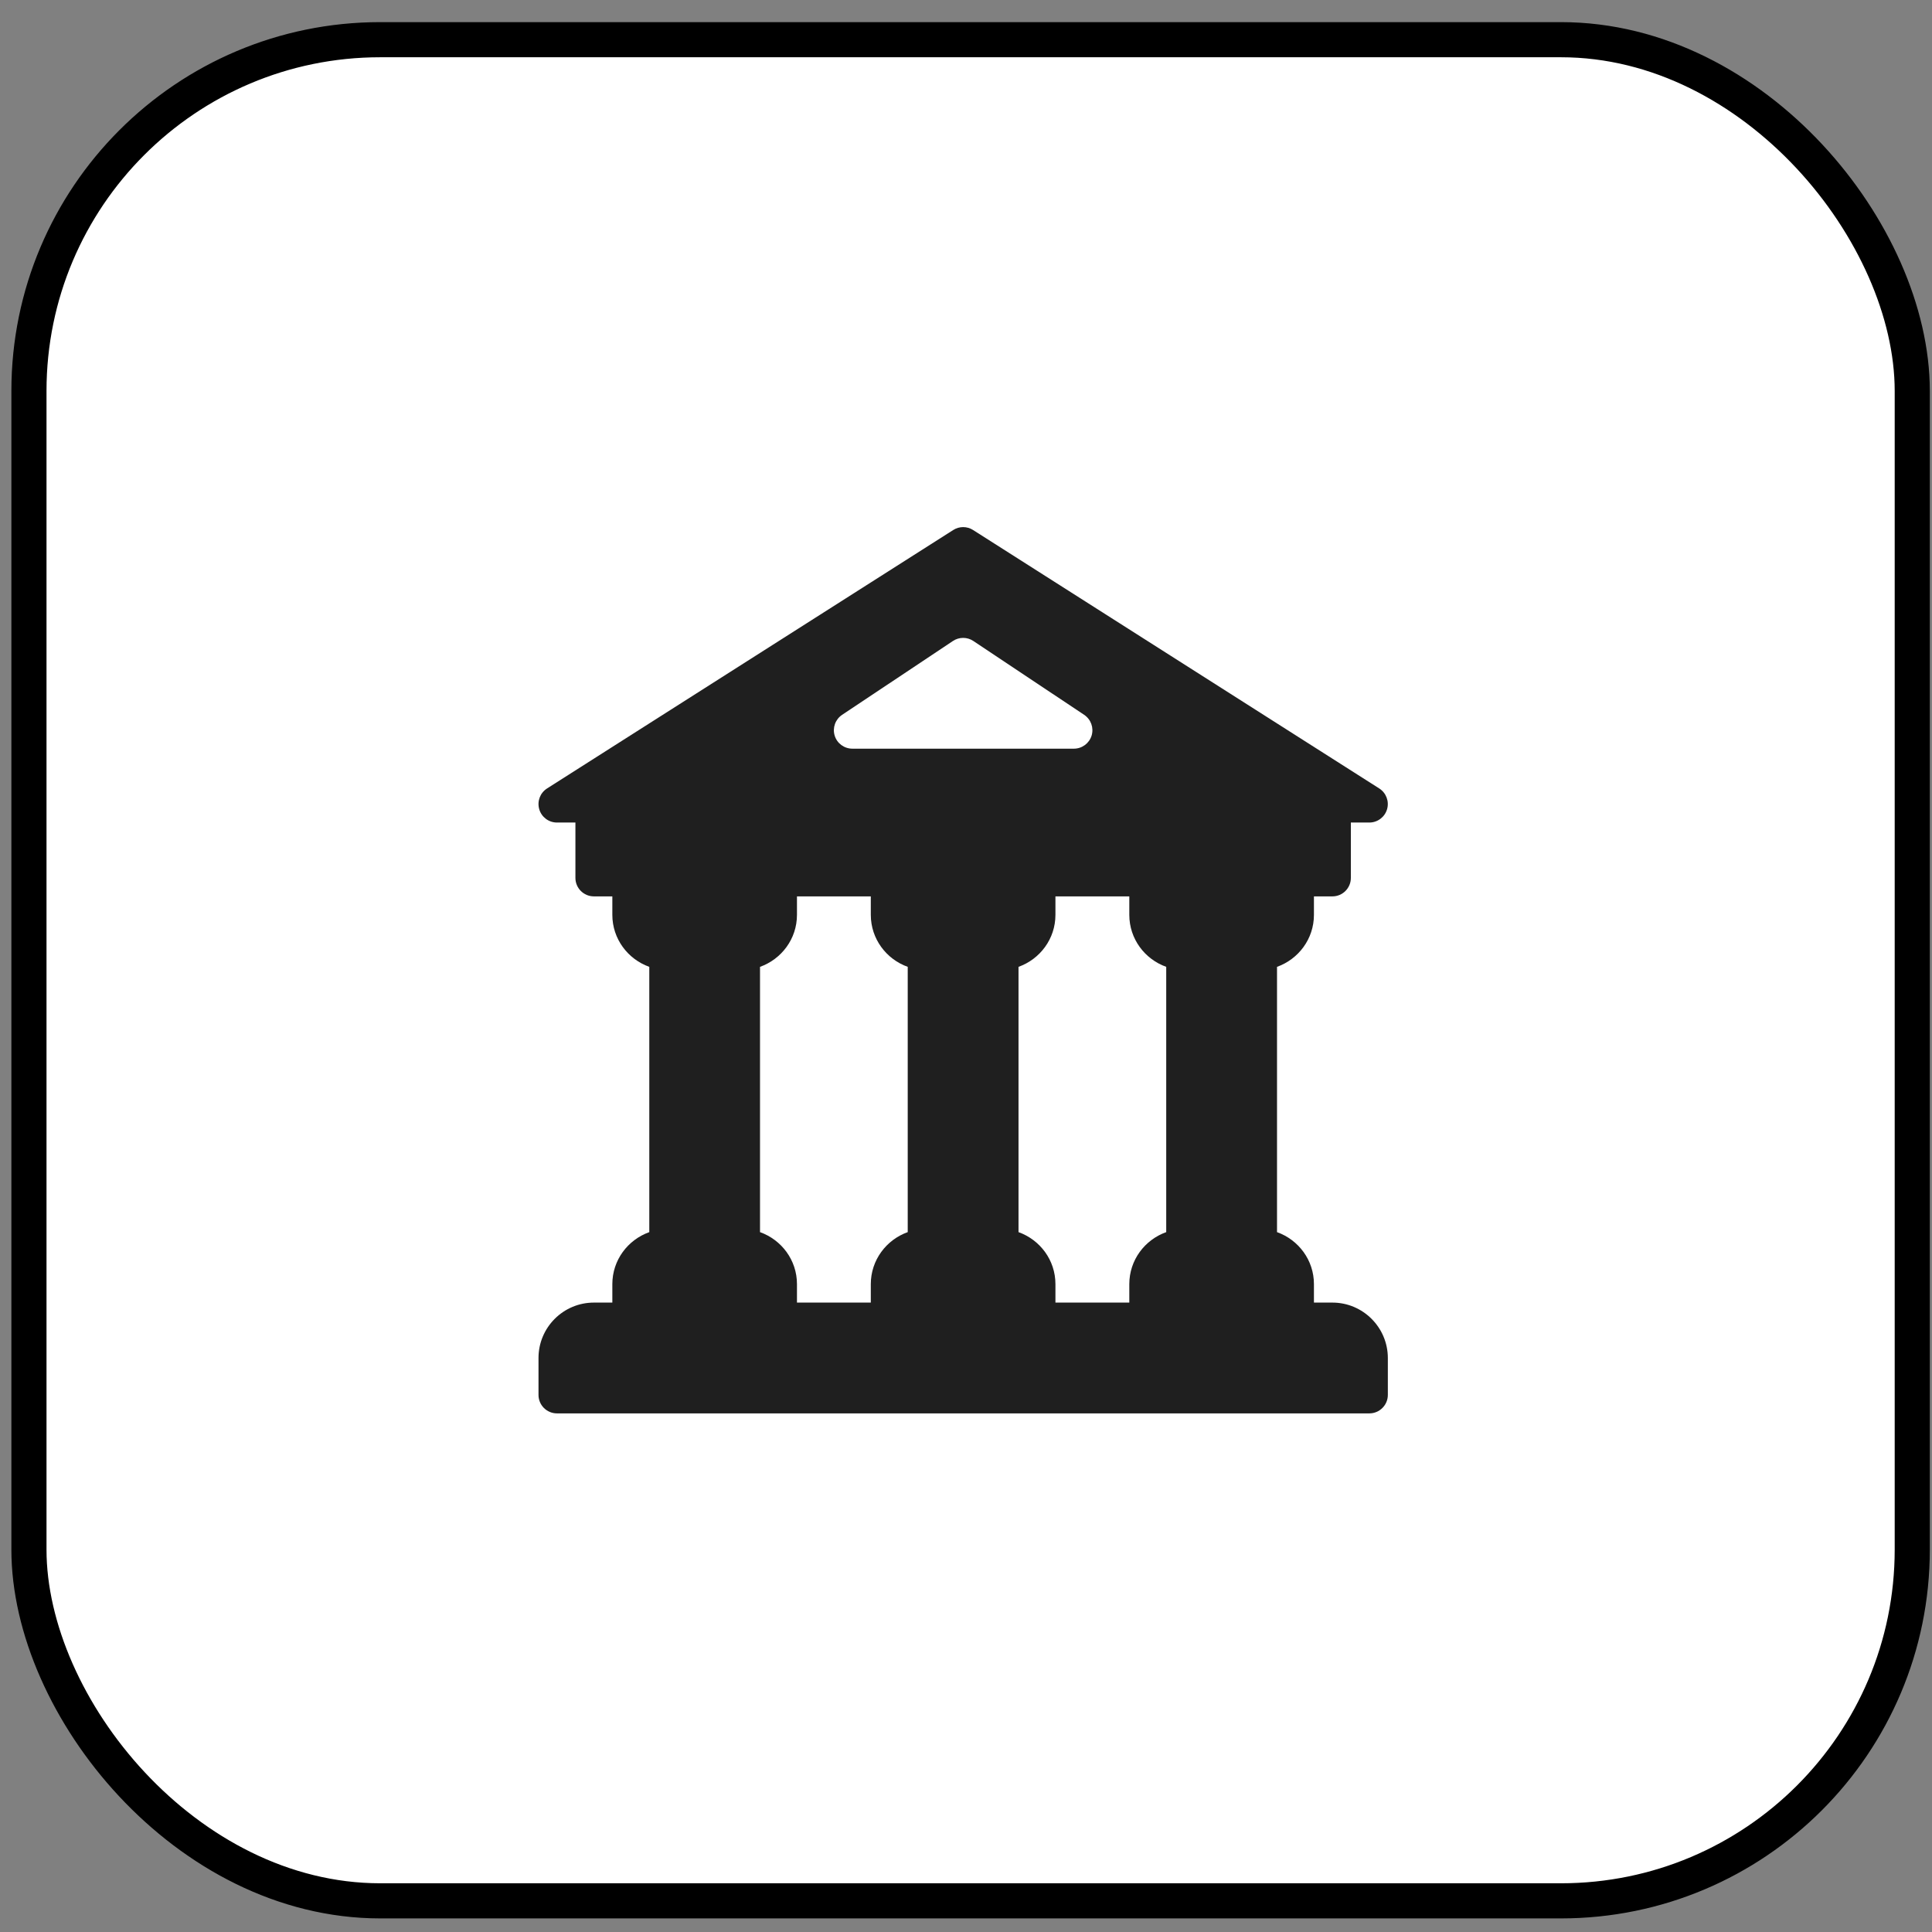
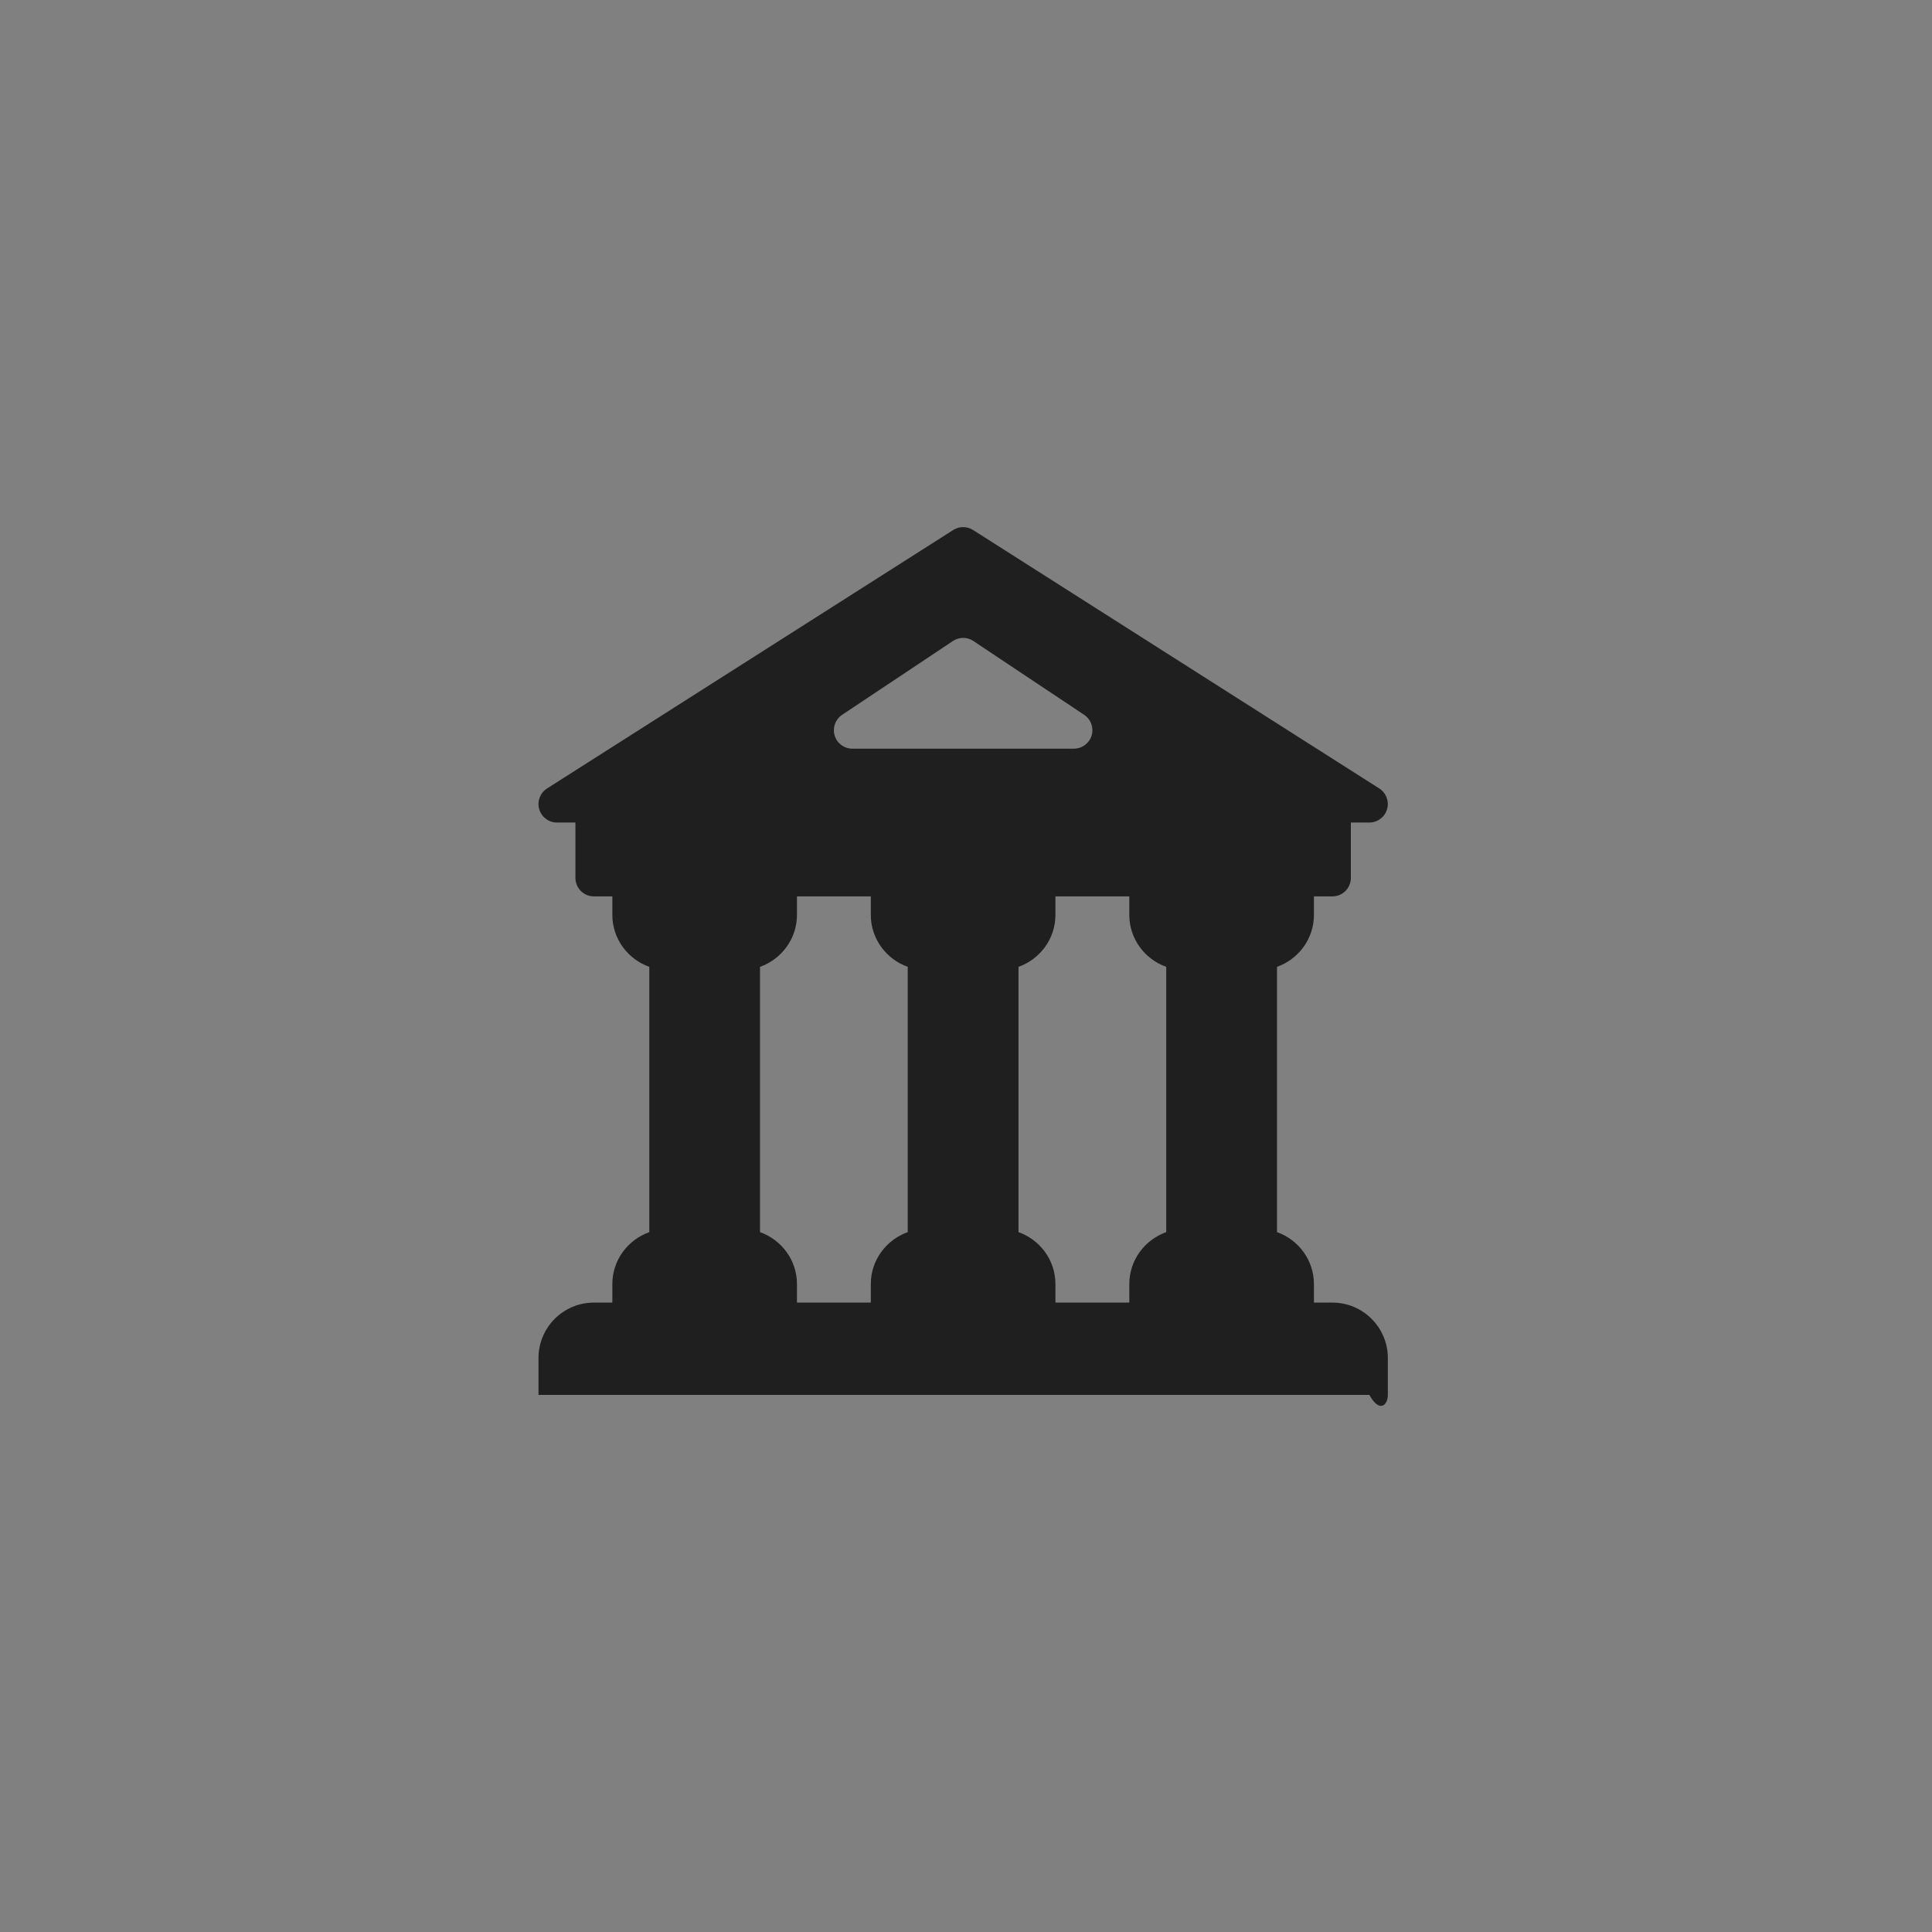
<svg xmlns="http://www.w3.org/2000/svg" width="55" height="55" viewBox="0 0 55 55" fill="none">
  <rect x="0" y="0" width="55" height="55" fill="#808080" stroke="none" />
-   <rect x="0.824" y="1.13" width="53.614" height="52.983" rx="10" fill="white" stroke="black" />
-   <path d="M37.931 37.082H37.405V36.556C37.405 35.872 36.965 35.294 36.354 35.076V27.524C36.965 27.306 37.405 26.728 37.405 26.044V25.518H37.931C38.221 25.518 38.456 25.283 38.456 24.992V23.416H38.982C39.215 23.416 39.422 23.261 39.487 23.037C39.552 22.813 39.462 22.573 39.265 22.446L27.701 15.088C27.529 14.978 27.309 14.978 27.137 15.088L15.573 22.446C15.375 22.573 15.286 22.812 15.351 23.037C15.416 23.262 15.622 23.416 15.855 23.416H16.381V24.992C16.381 25.283 16.617 25.518 16.907 25.518H17.432V26.044C17.432 26.728 17.873 27.306 18.484 27.524V35.076C17.873 35.294 17.432 35.872 17.432 36.556V37.082H16.907C16.037 37.082 15.33 37.789 15.33 38.659V39.71C15.33 40 15.565 40.236 15.855 40.236H38.983C39.273 40.236 39.509 40 39.509 39.71V38.659C39.508 37.789 38.8 37.082 37.931 37.082ZM23.973 20.35L27.127 18.248C27.304 18.13 27.534 18.13 27.71 18.248L30.864 20.35C31.057 20.479 31.143 20.718 31.076 20.94C31.008 21.162 30.803 21.313 30.572 21.313H24.265C24.033 21.313 23.828 21.162 23.761 20.94C23.694 20.718 23.781 20.478 23.973 20.35ZM25.841 35.076C25.231 35.294 24.79 35.872 24.79 36.556V37.082H22.688V36.556C22.688 35.872 22.247 35.294 21.636 35.076V27.524C22.247 27.306 22.688 26.728 22.688 26.044V25.518H24.79V26.044C24.79 26.728 25.231 27.306 25.841 27.524V35.076ZM33.2 35.076C32.589 35.294 32.149 35.872 32.149 36.556V37.082H30.046V36.556C30.046 35.872 29.606 35.294 28.995 35.076V27.524C29.606 27.306 30.046 26.728 30.046 26.044V25.518H32.149V26.044C32.149 26.728 32.589 27.306 33.2 27.524V35.076Z" fill="#1F1F1F" />
+   <path d="M37.931 37.082H37.405V36.556C37.405 35.872 36.965 35.294 36.354 35.076V27.524C36.965 27.306 37.405 26.728 37.405 26.044V25.518H37.931C38.221 25.518 38.456 25.283 38.456 24.992V23.416H38.982C39.215 23.416 39.422 23.261 39.487 23.037C39.552 22.813 39.462 22.573 39.265 22.446L27.701 15.088C27.529 14.978 27.309 14.978 27.137 15.088L15.573 22.446C15.375 22.573 15.286 22.812 15.351 23.037C15.416 23.262 15.622 23.416 15.855 23.416H16.381V24.992C16.381 25.283 16.617 25.518 16.907 25.518H17.432V26.044C17.432 26.728 17.873 27.306 18.484 27.524V35.076C17.873 35.294 17.432 35.872 17.432 36.556V37.082H16.907C16.037 37.082 15.33 37.789 15.33 38.659V39.71H38.983C39.273 40.236 39.509 40 39.509 39.71V38.659C39.508 37.789 38.8 37.082 37.931 37.082ZM23.973 20.35L27.127 18.248C27.304 18.13 27.534 18.13 27.71 18.248L30.864 20.35C31.057 20.479 31.143 20.718 31.076 20.94C31.008 21.162 30.803 21.313 30.572 21.313H24.265C24.033 21.313 23.828 21.162 23.761 20.94C23.694 20.718 23.781 20.478 23.973 20.35ZM25.841 35.076C25.231 35.294 24.79 35.872 24.79 36.556V37.082H22.688V36.556C22.688 35.872 22.247 35.294 21.636 35.076V27.524C22.247 27.306 22.688 26.728 22.688 26.044V25.518H24.79V26.044C24.79 26.728 25.231 27.306 25.841 27.524V35.076ZM33.2 35.076C32.589 35.294 32.149 35.872 32.149 36.556V37.082H30.046V36.556C30.046 35.872 29.606 35.294 28.995 35.076V27.524C29.606 27.306 30.046 26.728 30.046 26.044V25.518H32.149V26.044C32.149 26.728 32.589 27.306 33.2 27.524V35.076Z" fill="#1F1F1F" />
</svg>